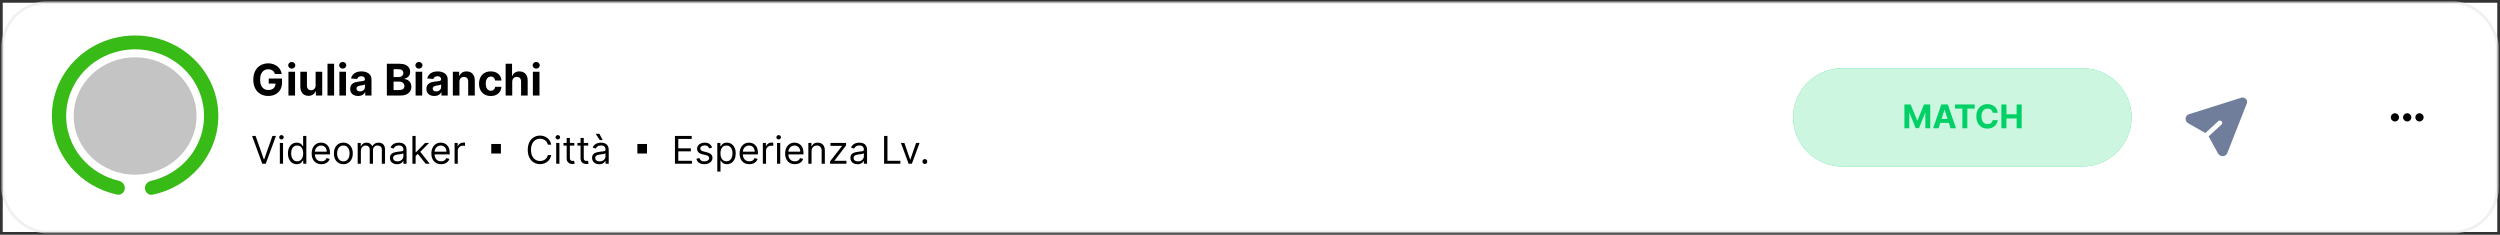
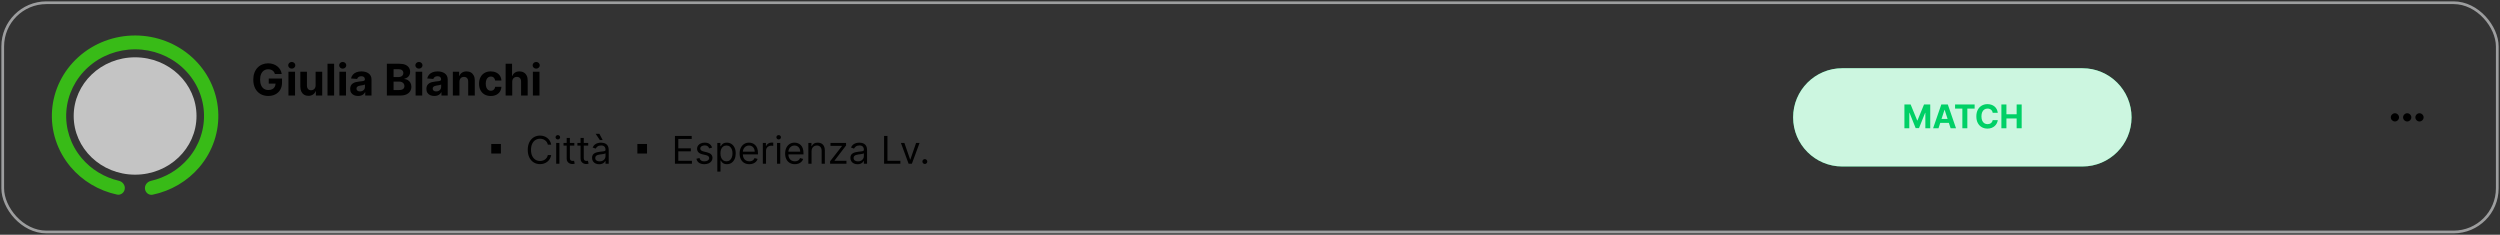
<svg xmlns="http://www.w3.org/2000/svg" fill="none" viewBox="0 0 916 86" height="86" width="916">
  <rect x="0" y="0" width="916" height="86" fill="#333333" stroke="none" />
-   <rect fill="white" transform="translate(1 1)" height="84" width="914" />
  <rect stroke-linecap="square" stroke-opacity="0.6" stroke="#E4E6E8" rx="16" height="84" width="914" y="1" x="1" />
-   <path fill="#707D9B" d="M821.268 35.778L802.045 41.843C801.704 41.955 801.405 42.158 801.184 42.43C800.963 42.703 800.828 43.032 800.796 43.381C800.761 43.732 800.834 44.089 801.006 44.406C801.178 44.723 801.44 44.988 801.761 45.167L808.037 48.753L812.775 44.391C812.937 44.242 813.157 44.162 813.384 44.171C813.612 44.179 813.83 44.275 813.989 44.436C814.149 44.598 814.238 44.812 814.236 45.032C814.234 45.252 814.141 45.46 813.979 45.609L809.24 49.971L812.666 56.199C812.836 56.515 813.096 56.778 813.415 56.957C813.734 57.136 814.097 57.222 814.459 57.204C814.91 57.187 815.335 57.016 815.659 56.721C815.851 56.531 815.998 56.303 816.09 56.052L823.274 37.808C823.364 37.539 823.376 37.25 823.308 36.971C823.239 36.692 823.094 36.434 822.888 36.225C822.681 36.017 822.421 35.864 822.136 35.785C821.85 35.707 821.55 35.704 821.268 35.778Z" />
  <path fill="#00D066" d="M657 43C657 33.059 665.059 25 675 25H763C772.941 25 781 33.059 781 43V43C781 52.941 772.941 61 763 61H675C665.059 61 657 52.941 657 43V43Z" />
  <path fill-opacity="0.8" fill="white" d="M657 43C657 33.059 665.059 25 675 25H763C772.941 25 781 33.059 781 43V43C781 52.941 772.941 61 763 61H675C665.059 61 657 52.941 657 43V43Z" />
  <path fill="#00D066" d="M697.778 38.273H700.054L702.457 44.136H702.56L704.963 38.273H707.239V47H705.449V41.32H705.376L703.118 46.957H701.899L699.641 41.298H699.568V47H697.778V38.273ZM710.263 47H708.286L711.299 38.273H713.676L716.685 47H714.708L712.522 40.267H712.453L710.263 47ZM710.139 43.57H714.81V45.01H710.139V43.57ZM716.337 39.794V38.273H723.504V39.794H720.832V47H719.008V39.794H716.337ZM731.986 41.328H730.12C730.086 41.087 730.016 40.872 729.911 40.685C729.806 40.494 729.671 40.332 729.506 40.199C729.342 40.065 729.151 39.963 728.935 39.892C728.722 39.821 728.491 39.785 728.241 39.785C727.789 39.785 727.395 39.898 727.06 40.122C726.725 40.344 726.465 40.668 726.28 41.094C726.096 41.517 726.003 42.031 726.003 42.636C726.003 43.258 726.096 43.781 726.28 44.205C726.468 44.628 726.729 44.947 727.065 45.163C727.4 45.379 727.788 45.487 728.228 45.487C728.475 45.487 728.704 45.455 728.914 45.389C729.127 45.324 729.316 45.229 729.481 45.104C729.645 44.976 729.782 44.821 729.89 44.639C730.001 44.457 730.077 44.25 730.12 44.017L731.986 44.026C731.938 44.426 731.817 44.812 731.624 45.185C731.434 45.554 731.177 45.885 730.853 46.178C730.532 46.467 730.148 46.697 729.702 46.868C729.259 47.035 728.758 47.119 728.198 47.119C727.42 47.119 726.724 46.943 726.11 46.591C725.499 46.239 725.016 45.729 724.661 45.061C724.309 44.394 724.133 43.585 724.133 42.636C724.133 41.685 724.312 40.875 724.67 40.207C725.028 39.54 725.513 39.031 726.127 38.682C726.741 38.33 727.431 38.153 728.198 38.153C728.704 38.153 729.172 38.224 729.604 38.367C730.039 38.508 730.424 38.716 730.759 38.989C731.094 39.258 731.367 39.59 731.577 39.981C731.79 40.374 731.927 40.822 731.986 41.328ZM733.31 47V38.273H735.155V41.874H738.9V38.273H740.741V47H738.9V43.395H735.155V47H733.31Z" />
  <path fill="black" d="M877.5 41.488C876.691 41.488 875.988 42.191 875.988 43C875.988 43.809 876.691 44.512 877.5 44.512C878.309 44.512 879.012 43.809 879.012 43C879.012 42.191 878.309 41.488 877.5 41.488ZM886.5 41.488C885.691 41.488 884.988 42.191 884.988 43C884.988 43.809 885.691 44.512 886.5 44.512C887.309 44.512 888.012 43.809 888.012 43C888.012 42.191 887.309 41.488 886.5 41.488ZM882 41.488C881.191 41.488 880.488 42.191 880.488 43C880.488 43.809 881.191 44.512 882 44.512C882.809 44.512 883.512 43.809 883.512 43C883.512 42.191 882.809 41.488 882 41.488Z" />
-   <path fill="black" d="M93.651 49.818L96.673 58.389H96.793L99.815 49.818H101.108L97.369 60H96.097L92.358 49.818H93.651ZM102.535 60V52.364H103.708V60H102.535ZM103.131 51.091C102.903 51.091 102.705 51.013 102.54 50.857C102.377 50.702 102.296 50.514 102.296 50.295C102.296 50.077 102.377 49.889 102.54 49.734C102.705 49.578 102.903 49.5 103.131 49.5C103.36 49.5 103.556 49.578 103.718 49.734C103.884 49.889 103.967 50.077 103.967 50.295C103.967 50.514 103.884 50.702 103.718 50.857C103.556 51.013 103.36 51.091 103.131 51.091ZM108.741 60.159C108.104 60.159 107.542 59.998 107.055 59.677C106.568 59.352 106.187 58.895 105.912 58.305C105.637 57.711 105.499 57.01 105.499 56.202C105.499 55.4 105.637 54.704 105.912 54.114C106.187 53.524 106.57 53.068 107.06 52.746C107.551 52.425 108.117 52.264 108.76 52.264C109.258 52.264 109.65 52.347 109.939 52.513C110.23 52.675 110.452 52.861 110.605 53.07C110.761 53.275 110.882 53.444 110.968 53.577H111.067V49.818H112.241V60H111.107V58.827H110.968C110.882 58.966 110.759 59.142 110.6 59.354C110.441 59.562 110.214 59.75 109.919 59.916C109.624 60.078 109.231 60.159 108.741 60.159ZM108.9 59.105C109.37 59.105 109.768 58.983 110.093 58.737C110.418 58.489 110.665 58.146 110.834 57.708C111.003 57.267 111.087 56.758 111.087 56.182C111.087 55.612 111.004 55.113 110.839 54.685C110.673 54.255 110.428 53.92 110.103 53.681C109.778 53.439 109.377 53.318 108.9 53.318C108.403 53.318 107.988 53.446 107.657 53.701C107.329 53.953 107.082 54.296 106.916 54.73C106.754 55.161 106.672 55.645 106.672 56.182C106.672 56.725 106.755 57.219 106.921 57.663C107.09 58.104 107.339 58.456 107.667 58.717C107.998 58.976 108.409 59.105 108.9 59.105ZM117.754 60.159C117.018 60.159 116.384 59.997 115.85 59.672C115.32 59.344 114.91 58.886 114.622 58.3C114.337 57.71 114.194 57.024 114.194 56.242C114.194 55.459 114.337 54.77 114.622 54.173C114.91 53.573 115.311 53.106 115.825 52.771C116.342 52.433 116.945 52.264 117.635 52.264C118.032 52.264 118.425 52.331 118.813 52.463C119.201 52.596 119.554 52.811 119.872 53.109C120.19 53.404 120.444 53.795 120.633 54.283C120.822 54.77 120.916 55.37 120.916 56.082V56.58H115.03V55.565H119.723C119.723 55.135 119.637 54.75 119.464 54.412C119.295 54.074 119.053 53.807 118.738 53.611C118.427 53.416 118.059 53.318 117.635 53.318C117.167 53.318 116.763 53.434 116.422 53.666C116.084 53.895 115.823 54.193 115.641 54.561C115.459 54.929 115.368 55.323 115.368 55.744V56.42C115.368 56.997 115.467 57.486 115.666 57.887C115.868 58.285 116.148 58.588 116.506 58.797C116.864 59.002 117.28 59.105 117.754 59.105C118.062 59.105 118.341 59.062 118.589 58.976C118.841 58.886 119.058 58.754 119.241 58.578C119.423 58.399 119.564 58.177 119.663 57.912L120.797 58.23C120.677 58.615 120.477 58.953 120.195 59.244C119.913 59.533 119.565 59.758 119.151 59.92C118.737 60.08 118.271 60.159 117.754 60.159ZM125.803 60.159C125.114 60.159 124.509 59.995 123.988 59.667C123.471 59.339 123.067 58.88 122.775 58.29C122.487 57.7 122.343 57.01 122.343 56.222C122.343 55.426 122.487 54.732 122.775 54.139C123.067 53.545 123.471 53.084 123.988 52.756C124.509 52.428 125.114 52.264 125.803 52.264C126.492 52.264 127.096 52.428 127.613 52.756C128.133 53.084 128.537 53.545 128.826 54.139C129.117 54.732 129.263 55.426 129.263 56.222C129.263 57.01 129.117 57.7 128.826 58.29C128.537 58.88 128.133 59.339 127.613 59.667C127.096 59.995 126.492 60.159 125.803 60.159ZM125.803 59.105C126.327 59.105 126.758 58.971 127.096 58.702C127.434 58.434 127.684 58.081 127.846 57.644C128.009 57.206 128.09 56.732 128.09 56.222C128.09 55.711 128.009 55.236 127.846 54.795C127.684 54.354 127.434 53.998 127.096 53.726C126.758 53.454 126.327 53.318 125.803 53.318C125.279 53.318 124.849 53.454 124.51 53.726C124.172 53.998 123.922 54.354 123.76 54.795C123.597 55.236 123.516 55.711 123.516 56.222C123.516 56.732 123.597 57.206 123.76 57.644C123.922 58.081 124.172 58.434 124.51 58.702C124.849 58.971 125.279 59.105 125.803 59.105ZM131.054 60V52.364H132.188V53.557H132.287C132.446 53.149 132.703 52.833 133.058 52.607C133.413 52.379 133.838 52.264 134.336 52.264C134.839 52.264 135.259 52.379 135.593 52.607C135.931 52.833 136.195 53.149 136.384 53.557H136.463C136.659 53.162 136.952 52.849 137.343 52.617C137.734 52.382 138.203 52.264 138.75 52.264C139.433 52.264 139.992 52.478 140.426 52.906C140.86 53.33 141.077 53.991 141.077 54.889V60H139.904V54.889C139.904 54.326 139.75 53.923 139.441 53.681C139.133 53.439 138.77 53.318 138.353 53.318C137.816 53.318 137.4 53.481 137.105 53.805C136.81 54.127 136.662 54.535 136.662 55.028V60H135.469V54.77C135.469 54.336 135.328 53.986 135.047 53.721C134.765 53.452 134.402 53.318 133.958 53.318C133.653 53.318 133.368 53.399 133.103 53.562C132.841 53.724 132.629 53.95 132.466 54.238C132.307 54.523 132.228 54.853 132.228 55.227V60H131.054ZM145.469 60.179C144.986 60.179 144.546 60.088 144.152 59.906C143.758 59.72 143.444 59.453 143.212 59.105C142.98 58.754 142.864 58.33 142.864 57.832C142.864 57.395 142.951 57.04 143.123 56.769C143.295 56.493 143.526 56.278 143.814 56.122C144.102 55.966 144.42 55.85 144.768 55.774C145.12 55.695 145.473 55.632 145.827 55.585C146.291 55.526 146.668 55.481 146.956 55.451C147.248 55.418 147.46 55.363 147.592 55.287C147.728 55.211 147.796 55.078 147.796 54.889V54.849C147.796 54.359 147.662 53.978 147.393 53.706C147.128 53.434 146.726 53.298 146.185 53.298C145.625 53.298 145.186 53.421 144.868 53.666C144.55 53.911 144.326 54.173 144.197 54.452L143.083 54.054C143.282 53.59 143.547 53.229 143.879 52.97C144.213 52.708 144.578 52.526 144.972 52.423C145.37 52.317 145.761 52.264 146.146 52.264C146.391 52.264 146.673 52.294 146.991 52.354C147.312 52.41 147.622 52.528 147.92 52.707C148.222 52.886 148.472 53.156 148.671 53.517C148.87 53.878 148.969 54.362 148.969 54.969V60H147.796V58.966H147.737C147.657 59.132 147.524 59.309 147.339 59.498C147.153 59.687 146.906 59.847 146.598 59.98C146.29 60.113 145.914 60.179 145.469 60.179ZM145.648 59.125C146.112 59.125 146.504 59.034 146.822 58.852C147.143 58.669 147.385 58.434 147.548 58.146C147.713 57.857 147.796 57.554 147.796 57.236V56.162C147.746 56.222 147.637 56.276 147.468 56.326C147.302 56.372 147.11 56.414 146.891 56.45C146.676 56.483 146.465 56.513 146.26 56.54C146.058 56.563 145.894 56.583 145.768 56.599C145.463 56.639 145.178 56.704 144.913 56.793C144.651 56.88 144.439 57.01 144.276 57.186C144.117 57.358 144.038 57.594 144.038 57.892C144.038 58.3 144.188 58.608 144.49 58.817C144.795 59.022 145.181 59.125 145.648 59.125ZM152.205 57.216L152.185 55.764H152.423L155.764 52.364H157.216L153.656 55.963H153.557L152.205 57.216ZM151.111 60V49.818H152.284V60H151.111ZM155.963 60L152.98 56.222L153.816 55.406L157.455 60H155.963ZM161.613 60.159C160.878 60.159 160.243 59.997 159.709 59.672C159.179 59.344 158.77 58.886 158.481 58.3C158.196 57.71 158.054 57.024 158.054 56.242C158.054 55.459 158.196 54.77 158.481 54.173C158.77 53.573 159.171 53.106 159.684 52.771C160.202 52.433 160.805 52.264 161.494 52.264C161.892 52.264 162.285 52.331 162.672 52.463C163.06 52.596 163.413 52.811 163.731 53.109C164.05 53.404 164.303 53.795 164.492 54.283C164.681 54.77 164.775 55.37 164.775 56.082V56.58H158.889V55.565H163.582C163.582 55.135 163.496 54.75 163.324 54.412C163.155 54.074 162.913 53.807 162.598 53.611C162.286 53.416 161.918 53.318 161.494 53.318C161.027 53.318 160.622 53.434 160.281 53.666C159.943 53.895 159.683 54.193 159.501 54.561C159.318 54.929 159.227 55.323 159.227 55.744V56.42C159.227 56.997 159.327 57.486 159.525 57.887C159.728 58.285 160.008 58.588 160.366 58.797C160.724 59.002 161.14 59.105 161.613 59.105C161.922 59.105 162.2 59.062 162.449 58.976C162.701 58.886 162.918 58.754 163.1 58.578C163.282 58.399 163.423 58.177 163.523 57.912L164.656 58.23C164.537 58.615 164.336 58.953 164.055 59.244C163.773 59.533 163.425 59.758 163.01 59.92C162.596 60.08 162.131 60.159 161.613 60.159ZM166.56 60V52.364H167.694V53.517H167.773C167.912 53.139 168.164 52.833 168.529 52.597C168.894 52.362 169.305 52.244 169.762 52.244C169.848 52.244 169.956 52.246 170.085 52.249C170.214 52.253 170.312 52.258 170.378 52.264V53.457C170.339 53.447 170.247 53.432 170.105 53.413C169.966 53.389 169.818 53.378 169.662 53.378C169.291 53.378 168.96 53.456 168.668 53.611C168.38 53.764 168.151 53.976 167.982 54.248C167.816 54.516 167.733 54.823 167.733 55.168V60H166.56Z" />
  <path fill="black" d="M183.532 56.249V52.751H180V56.249H183.532Z" />
  <path fill="black" d="M201.959 53H200.726C200.653 52.645 200.525 52.334 200.343 52.065C200.164 51.797 199.945 51.572 199.687 51.389C199.431 51.204 199.148 51.064 198.836 50.972C198.525 50.879 198.2 50.832 197.862 50.832C197.246 50.832 196.687 50.988 196.187 51.3C195.689 51.611 195.293 52.07 194.998 52.677C194.707 53.283 194.561 54.028 194.561 54.909C194.561 55.791 194.707 56.535 194.998 57.141C195.293 57.748 195.689 58.207 196.187 58.519C196.687 58.83 197.246 58.986 197.862 58.986C198.2 58.986 198.525 58.939 198.836 58.847C199.148 58.754 199.431 58.616 199.687 58.434C199.945 58.248 200.164 58.021 200.343 57.753C200.525 57.481 200.653 57.169 200.726 56.818H201.959C201.866 57.339 201.697 57.804 201.452 58.215C201.206 58.626 200.901 58.976 200.537 59.264C200.172 59.549 199.763 59.766 199.309 59.916C198.858 60.065 198.376 60.139 197.862 60.139C196.994 60.139 196.221 59.927 195.545 59.503C194.869 59.079 194.337 58.475 193.949 57.693C193.562 56.911 193.368 55.983 193.368 54.909C193.368 53.835 193.562 52.907 193.949 52.125C194.337 51.343 194.869 50.74 195.545 50.315C196.221 49.891 196.994 49.679 197.862 49.679C198.376 49.679 198.858 49.754 199.309 49.903C199.763 50.052 200.172 50.271 200.537 50.559C200.901 50.844 201.206 51.192 201.452 51.603C201.697 52.011 201.866 52.476 201.959 53ZM203.792 60V52.364H204.965V60H203.792ZM204.388 51.091C204.16 51.091 203.963 51.013 203.797 50.857C203.634 50.702 203.553 50.514 203.553 50.295C203.553 50.077 203.634 49.889 203.797 49.734C203.963 49.578 204.16 49.5 204.388 49.5C204.617 49.5 204.813 49.578 204.975 49.734C205.141 49.889 205.224 50.077 205.224 50.295C205.224 50.514 205.141 50.702 204.975 50.857C204.813 51.013 204.617 51.091 204.388 51.091ZM210.435 52.364V53.358H206.478V52.364H210.435ZM207.631 50.534H208.804V57.812C208.804 58.144 208.853 58.392 208.949 58.558C209.048 58.721 209.174 58.83 209.327 58.886C209.482 58.939 209.646 58.966 209.819 58.966C209.948 58.966 210.054 58.959 210.137 58.946C210.22 58.929 210.286 58.916 210.336 58.906L210.574 59.96C210.495 59.99 210.384 60.02 210.241 60.05C210.099 60.083 209.918 60.099 209.699 60.099C209.368 60.099 209.043 60.028 208.725 59.886C208.41 59.743 208.148 59.526 207.939 59.234C207.734 58.943 207.631 58.575 207.631 58.131V50.534ZM215.521 52.364V53.358H211.564V52.364H215.521ZM212.717 50.534H213.89V57.812C213.89 58.144 213.938 58.392 214.035 58.558C214.134 58.721 214.26 58.83 214.412 58.886C214.568 58.939 214.732 58.966 214.905 58.966C215.034 58.966 215.14 58.959 215.223 58.946C215.306 58.929 215.372 58.916 215.422 58.906L215.66 59.96C215.581 59.99 215.47 60.02 215.327 60.05C215.185 60.083 215.004 60.099 214.785 60.099C214.454 60.099 214.129 60.028 213.811 59.886C213.496 59.743 213.234 59.526 213.025 59.234C212.82 58.943 212.717 58.575 212.717 58.131V50.534ZM219.533 60.179C219.049 60.179 218.61 60.088 218.216 59.906C217.821 59.72 217.508 59.453 217.276 59.105C217.044 58.754 216.928 58.33 216.928 57.832C216.928 57.395 217.014 57.04 217.187 56.769C217.359 56.493 217.589 56.278 217.878 56.122C218.166 55.966 218.484 55.85 218.832 55.774C219.184 55.695 219.536 55.632 219.891 55.585C220.355 55.526 220.731 55.481 221.02 55.451C221.311 55.418 221.523 55.363 221.656 55.287C221.792 55.211 221.86 55.078 221.86 54.889V54.849C221.86 54.359 221.726 53.978 221.457 53.706C221.192 53.434 220.789 53.298 220.249 53.298C219.689 53.298 219.25 53.421 218.932 53.666C218.613 53.911 218.39 54.173 218.26 54.452L217.147 54.054C217.346 53.59 217.611 53.229 217.942 52.97C218.277 52.708 218.642 52.526 219.036 52.423C219.434 52.317 219.825 52.264 220.209 52.264C220.455 52.264 220.736 52.294 221.054 52.354C221.376 52.41 221.686 52.528 221.984 52.707C222.286 52.886 222.536 53.156 222.735 53.517C222.934 53.878 223.033 54.362 223.033 54.969V60H221.86V58.966H221.8C221.721 59.132 221.588 59.309 221.402 59.498C221.217 59.687 220.97 59.847 220.662 59.98C220.353 60.113 219.977 60.179 219.533 60.179ZM219.712 59.125C220.176 59.125 220.567 59.034 220.885 58.852C221.207 58.669 221.449 58.434 221.611 58.146C221.777 57.857 221.86 57.554 221.86 57.236V56.162C221.81 56.222 221.701 56.276 221.532 56.326C221.366 56.372 221.174 56.414 220.955 56.45C220.74 56.483 220.529 56.513 220.324 56.54C220.121 56.563 219.957 56.583 219.831 56.599C219.527 56.639 219.242 56.704 218.976 56.793C218.715 56.88 218.502 57.01 218.34 57.186C218.181 57.358 218.101 57.594 218.101 57.892C218.101 58.3 218.252 58.608 218.554 58.817C218.859 59.022 219.245 59.125 219.712 59.125ZM219.792 51.33L218.241 49.023H219.613L220.826 51.33H219.792Z" />
  <path fill="black" d="M237.065 56.249V52.751H233.532V56.249H237.065Z" />
  <path fill="black" d="M247.298 60V49.818H253.443V50.912H248.531V54.352H253.124V55.446H248.531V58.906H253.522V60H247.298ZM260.915 54.074L259.861 54.372C259.795 54.197 259.697 54.026 259.568 53.86C259.442 53.691 259.269 53.552 259.05 53.443C258.832 53.333 258.552 53.278 258.21 53.278C257.743 53.278 257.354 53.386 257.042 53.602C256.734 53.814 256.58 54.084 256.58 54.412C256.58 54.704 256.686 54.934 256.898 55.103C257.11 55.272 257.441 55.413 257.892 55.526L259.026 55.804C259.708 55.97 260.217 56.223 260.552 56.565C260.887 56.903 261.054 57.339 261.054 57.872C261.054 58.31 260.928 58.701 260.676 59.045C260.428 59.39 260.08 59.662 259.632 59.861C259.185 60.06 258.664 60.159 258.071 60.159C257.292 60.159 256.648 59.99 256.137 59.652C255.627 59.314 255.304 58.82 255.168 58.17L256.281 57.892C256.387 58.303 256.588 58.611 256.883 58.817C257.181 59.022 257.571 59.125 258.051 59.125C258.598 59.125 259.032 59.009 259.354 58.777C259.679 58.542 259.841 58.26 259.841 57.932C259.841 57.667 259.748 57.445 259.563 57.266C259.377 57.083 259.092 56.947 258.707 56.858L257.435 56.56C256.735 56.394 256.222 56.137 255.894 55.789C255.569 55.438 255.406 54.999 255.406 54.472C255.406 54.041 255.527 53.66 255.769 53.328C256.015 52.997 256.348 52.736 256.769 52.548C257.193 52.359 257.673 52.264 258.21 52.264C258.966 52.264 259.559 52.43 259.99 52.761C260.424 53.093 260.733 53.53 260.915 54.074ZM262.82 62.864V52.364H263.954V53.577H264.093C264.179 53.444 264.298 53.275 264.451 53.07C264.607 52.861 264.829 52.675 265.117 52.513C265.409 52.347 265.803 52.264 266.3 52.264C266.943 52.264 267.51 52.425 268.001 52.746C268.491 53.068 268.874 53.524 269.149 54.114C269.424 54.704 269.562 55.4 269.562 56.202C269.562 57.01 269.424 57.711 269.149 58.305C268.874 58.895 268.493 59.352 268.006 59.677C267.518 59.998 266.957 60.159 266.32 60.159C265.83 60.159 265.437 60.078 265.142 59.916C264.847 59.75 264.62 59.562 264.461 59.354C264.302 59.142 264.179 58.966 264.093 58.827H263.993V62.864H262.82ZM263.974 56.182C263.974 56.758 264.058 57.267 264.227 57.708C264.396 58.146 264.643 58.489 264.968 58.737C265.293 58.983 265.69 59.105 266.161 59.105C266.652 59.105 267.061 58.976 267.389 58.717C267.721 58.456 267.969 58.104 268.135 57.663C268.304 57.219 268.388 56.725 268.388 56.182C268.388 55.645 268.306 55.161 268.14 54.73C267.977 54.296 267.73 53.953 267.399 53.701C267.071 53.446 266.658 53.318 266.161 53.318C265.684 53.318 265.283 53.439 264.958 53.681C264.633 53.92 264.388 54.255 264.222 54.685C264.056 55.113 263.974 55.612 263.974 56.182ZM274.553 60.159C273.817 60.159 273.183 59.997 272.649 59.672C272.119 59.344 271.709 58.886 271.421 58.3C271.136 57.71 270.993 57.024 270.993 56.242C270.993 55.459 271.136 54.77 271.421 54.173C271.709 53.573 272.11 53.106 272.624 52.771C273.141 52.433 273.744 52.264 274.434 52.264C274.832 52.264 275.224 52.331 275.612 52.463C276 52.596 276.353 52.811 276.671 53.109C276.989 53.404 277.243 53.795 277.432 54.283C277.621 54.77 277.715 55.37 277.715 56.082V56.58H271.829V55.565H276.522C276.522 55.135 276.436 54.75 276.263 54.412C276.094 54.074 275.852 53.807 275.538 53.611C275.226 53.416 274.858 53.318 274.434 53.318C273.967 53.318 273.562 53.434 273.221 53.666C272.883 53.895 272.623 54.193 272.44 54.561C272.258 54.929 272.167 55.323 272.167 55.744V56.42C272.167 56.997 272.266 57.486 272.465 57.887C272.667 58.285 272.947 58.588 273.305 58.797C273.663 59.002 274.079 59.105 274.553 59.105C274.861 59.105 275.14 59.062 275.388 58.976C275.64 58.886 275.857 58.754 276.04 58.578C276.222 58.399 276.363 58.177 276.462 57.912L277.596 58.23C277.476 58.615 277.276 58.953 276.994 59.244C276.712 59.533 276.364 59.758 275.95 59.92C275.536 60.08 275.07 60.159 274.553 60.159ZM279.5 60V52.364H280.633V53.517H280.713C280.852 53.139 281.104 52.833 281.469 52.597C281.833 52.362 282.244 52.244 282.702 52.244C282.788 52.244 282.895 52.246 283.025 52.249C283.154 52.253 283.252 52.258 283.318 52.264V53.457C283.278 53.447 283.187 53.432 283.045 53.413C282.905 53.389 282.758 53.378 282.602 53.378C282.231 53.378 281.9 53.456 281.608 53.611C281.319 53.764 281.091 53.976 280.922 54.248C280.756 54.516 280.673 54.823 280.673 55.168V60H279.5ZM284.709 60V52.364H285.882V60H284.709ZM285.305 51.091C285.077 51.091 284.88 51.013 284.714 50.857C284.551 50.702 284.47 50.514 284.47 50.295C284.47 50.077 284.551 49.889 284.714 49.734C284.88 49.578 285.077 49.5 285.305 49.5C285.534 49.5 285.73 49.578 285.892 49.734C286.058 49.889 286.141 50.077 286.141 50.295C286.141 50.514 286.058 50.702 285.892 50.857C285.73 51.013 285.534 51.091 285.305 51.091ZM291.233 60.159C290.497 60.159 289.862 59.997 289.329 59.672C288.798 59.344 288.389 58.886 288.101 58.3C287.816 57.71 287.673 57.024 287.673 56.242C287.673 55.459 287.816 54.77 288.101 54.173C288.389 53.573 288.79 53.106 289.304 52.771C289.821 52.433 290.424 52.264 291.114 52.264C291.511 52.264 291.904 52.331 292.292 52.463C292.68 52.596 293.033 52.811 293.351 53.109C293.669 53.404 293.922 53.795 294.111 54.283C294.3 54.77 294.395 55.37 294.395 56.082V56.58H288.508V55.565H293.202C293.202 55.135 293.115 54.75 292.943 54.412C292.774 54.074 292.532 53.807 292.217 53.611C291.906 53.416 291.538 53.318 291.114 53.318C290.646 53.318 290.242 53.434 289.9 53.666C289.562 53.895 289.302 54.193 289.12 54.561C288.938 54.929 288.846 55.323 288.846 55.744V56.42C288.846 56.997 288.946 57.486 289.145 57.887C289.347 58.285 289.627 58.588 289.985 58.797C290.343 59.002 290.759 59.105 291.233 59.105C291.541 59.105 291.819 59.062 292.068 58.976C292.32 58.886 292.537 58.754 292.719 58.578C292.902 58.399 293.043 58.177 293.142 57.912L294.275 58.23C294.156 58.615 293.956 58.953 293.674 59.244C293.392 59.533 293.044 59.758 292.63 59.92C292.216 60.08 291.75 60.159 291.233 60.159ZM297.353 55.406V60H296.18V52.364H297.313V53.557H297.413C297.592 53.169 297.863 52.858 298.228 52.622C298.592 52.383 299.063 52.264 299.64 52.264C300.157 52.264 300.609 52.37 300.997 52.582C301.385 52.791 301.686 53.109 301.902 53.537C302.117 53.961 302.225 54.498 302.225 55.148V60H301.052V55.227C301.052 54.627 300.896 54.16 300.584 53.825C300.273 53.487 299.845 53.318 299.302 53.318C298.927 53.318 298.592 53.399 298.297 53.562C298.006 53.724 297.775 53.961 297.606 54.273C297.437 54.584 297.353 54.962 297.353 55.406ZM304.15 60V59.105L308.486 53.537V53.457H304.289V52.364H309.997V53.298L305.781 58.827V58.906H310.136V60H304.15ZM314.19 60.179C313.707 60.179 313.267 60.088 312.873 59.906C312.479 59.72 312.165 59.453 311.933 59.105C311.701 58.754 311.585 58.33 311.585 57.832C311.585 57.395 311.671 57.04 311.844 56.769C312.016 56.493 312.247 56.278 312.535 56.122C312.823 55.966 313.141 55.85 313.489 55.774C313.841 55.695 314.194 55.632 314.548 55.585C315.012 55.526 315.389 55.481 315.677 55.451C315.969 55.418 316.181 55.363 316.313 55.287C316.449 55.211 316.517 55.078 316.517 54.889V54.849C316.517 54.359 316.383 53.978 316.114 53.706C315.849 53.434 315.447 53.298 314.906 53.298C314.346 53.298 313.907 53.421 313.589 53.666C313.271 53.911 313.047 54.173 312.918 54.452L311.804 54.054C312.003 53.59 312.268 53.229 312.599 52.97C312.934 52.708 313.299 52.526 313.693 52.423C314.091 52.317 314.482 52.264 314.867 52.264C315.112 52.264 315.394 52.294 315.712 52.354C316.033 52.41 316.343 52.528 316.641 52.707C316.943 52.886 317.193 53.156 317.392 53.517C317.591 53.878 317.69 54.362 317.69 54.969V60H316.517V58.966H316.457C316.378 59.132 316.245 59.309 316.06 59.498C315.874 59.687 315.627 59.847 315.319 59.98C315.011 60.113 314.635 60.179 314.19 60.179ZM314.369 59.125C314.833 59.125 315.224 59.034 315.543 58.852C315.864 58.669 316.106 58.434 316.269 58.146C316.434 57.857 316.517 57.554 316.517 57.236V56.162C316.467 56.222 316.358 56.276 316.189 56.326C316.023 56.372 315.831 56.414 315.612 56.45C315.397 56.483 315.186 56.513 314.981 56.54C314.779 56.563 314.615 56.583 314.489 56.599C314.184 56.639 313.899 56.704 313.634 56.793C313.372 56.88 313.16 57.01 312.997 57.186C312.838 57.358 312.759 57.594 312.759 57.892C312.759 58.3 312.909 58.608 313.211 58.817C313.516 59.022 313.902 59.125 314.369 59.125ZM323.929 60V49.818H325.161V58.906H329.894V60H323.929ZM336.932 52.364L334.108 60H332.915L330.091 52.364H331.364L333.471 58.449H333.551L335.659 52.364H336.932ZM338.857 60.08C338.612 60.08 338.401 59.992 338.226 59.816C338.05 59.64 337.962 59.43 337.962 59.185C337.962 58.939 338.05 58.729 338.226 58.553C338.401 58.378 338.612 58.29 338.857 58.29C339.102 58.29 339.313 58.378 339.488 58.553C339.664 58.729 339.752 58.939 339.752 59.185C339.752 59.347 339.71 59.496 339.628 59.632C339.548 59.768 339.44 59.877 339.304 59.96C339.172 60.04 339.023 60.08 338.857 60.08Z" />
  <ellipse fill="#C4C4C4" ry="21.5" rx="22.5" cy="42.5" cx="49.5" />
  <path fill="black" d="M100.727 27.125C100.648 26.849 100.536 26.604 100.392 26.392C100.248 26.176 100.072 25.994 99.864 25.847C99.659 25.695 99.424 25.579 99.159 25.5C98.898 25.421 98.608 25.381 98.29 25.381C97.695 25.381 97.172 25.528 96.722 25.824C96.275 26.119 95.926 26.549 95.676 27.114C95.426 27.674 95.301 28.36 95.301 29.171C95.301 29.981 95.424 30.671 95.671 31.239C95.917 31.807 96.265 32.24 96.716 32.54C97.167 32.835 97.699 32.983 98.312 32.983C98.869 32.983 99.345 32.885 99.739 32.688C100.136 32.487 100.439 32.205 100.648 31.841C100.86 31.477 100.966 31.047 100.966 30.551L101.466 30.625H98.466V28.773H103.335V30.239C103.335 31.261 103.119 32.14 102.688 32.875C102.256 33.606 101.661 34.17 100.903 34.568C100.146 34.962 99.278 35.159 98.301 35.159C97.21 35.159 96.252 34.919 95.426 34.438C94.6 33.953 93.956 33.265 93.494 32.375C93.036 31.481 92.807 30.421 92.807 29.193C92.807 28.25 92.943 27.409 93.216 26.671C93.492 25.928 93.879 25.299 94.375 24.784C94.871 24.269 95.449 23.877 96.108 23.608C96.767 23.339 97.481 23.204 98.25 23.204C98.909 23.204 99.523 23.301 100.091 23.494C100.659 23.684 101.163 23.953 101.602 24.301C102.045 24.65 102.407 25.064 102.688 25.546C102.968 26.023 103.148 26.549 103.227 27.125H100.727ZM105.685 35V26.273H108.105V35H105.685ZM106.901 25.148C106.541 25.148 106.232 25.028 105.974 24.79C105.721 24.547 105.594 24.258 105.594 23.921C105.594 23.587 105.721 23.301 105.974 23.062C106.232 22.82 106.541 22.699 106.901 22.699C107.26 22.699 107.567 22.82 107.821 23.062C108.079 23.301 108.207 23.587 108.207 23.921C108.207 24.258 108.079 24.547 107.821 24.79C107.567 25.028 107.26 25.148 106.901 25.148ZM115.641 31.284V26.273H118.061V35H115.737V33.415H115.646C115.449 33.926 115.122 34.337 114.663 34.648C114.209 34.958 113.654 35.114 112.999 35.114C112.415 35.114 111.902 34.981 111.459 34.716C111.016 34.451 110.669 34.074 110.419 33.585C110.173 33.097 110.048 32.511 110.044 31.829V26.273H112.464V31.398C112.468 31.913 112.607 32.32 112.879 32.619C113.152 32.919 113.518 33.068 113.976 33.068C114.268 33.068 114.54 33.002 114.794 32.869C115.048 32.733 115.252 32.532 115.408 32.267C115.567 32.002 115.644 31.674 115.641 31.284ZM122.418 23.364V35H119.997V23.364H122.418ZM124.357 35V26.273H126.777V35H124.357ZM125.572 25.148C125.213 25.148 124.904 25.028 124.646 24.79C124.393 24.547 124.266 24.258 124.266 23.921C124.266 23.587 124.393 23.301 124.646 23.062C124.904 22.82 125.213 22.699 125.572 22.699C125.932 22.699 126.239 22.82 126.493 23.062C126.75 23.301 126.879 23.587 126.879 23.921C126.879 24.258 126.75 24.547 126.493 24.79C126.239 25.028 125.932 25.148 125.572 25.148ZM131.205 35.165C130.648 35.165 130.152 35.068 129.716 34.875C129.28 34.678 128.936 34.388 128.682 34.006C128.432 33.619 128.307 33.138 128.307 32.562C128.307 32.078 128.396 31.671 128.574 31.341C128.752 31.011 128.994 30.746 129.301 30.546C129.608 30.345 129.956 30.193 130.347 30.091C130.741 29.989 131.153 29.917 131.585 29.875C132.093 29.822 132.502 29.773 132.812 29.727C133.123 29.678 133.348 29.606 133.489 29.511C133.629 29.417 133.699 29.276 133.699 29.091V29.057C133.699 28.697 133.585 28.419 133.358 28.222C133.134 28.025 132.816 27.926 132.403 27.926C131.968 27.926 131.621 28.023 131.364 28.216C131.106 28.405 130.936 28.644 130.852 28.932L128.614 28.75C128.727 28.22 128.951 27.761 129.284 27.375C129.617 26.985 130.047 26.686 130.574 26.477C131.104 26.265 131.718 26.159 132.415 26.159C132.9 26.159 133.364 26.216 133.807 26.329C134.254 26.443 134.65 26.619 134.994 26.858C135.343 27.097 135.617 27.403 135.818 27.778C136.019 28.15 136.119 28.595 136.119 29.114V35H133.824V33.79H133.756C133.616 34.062 133.428 34.303 133.193 34.511C132.958 34.716 132.676 34.877 132.347 34.994C132.017 35.108 131.636 35.165 131.205 35.165ZM131.898 33.494C132.254 33.494 132.568 33.424 132.841 33.284C133.114 33.14 133.328 32.947 133.483 32.705C133.638 32.462 133.716 32.188 133.716 31.881V30.954C133.64 31.004 133.536 31.049 133.403 31.091C133.275 31.129 133.129 31.165 132.966 31.199C132.803 31.229 132.64 31.258 132.477 31.284C132.314 31.307 132.167 31.328 132.034 31.347C131.75 31.388 131.502 31.454 131.29 31.546C131.078 31.636 130.913 31.759 130.795 31.915C130.678 32.066 130.619 32.256 130.619 32.483C130.619 32.812 130.739 33.064 130.977 33.239C131.22 33.409 131.527 33.494 131.898 33.494ZM141.746 35V23.364H146.405C147.261 23.364 147.975 23.491 148.547 23.744C149.119 23.998 149.549 24.35 149.837 24.801C150.125 25.248 150.268 25.763 150.268 26.347C150.268 26.801 150.178 27.201 149.996 27.546C149.814 27.886 149.564 28.167 149.246 28.386C148.931 28.602 148.571 28.756 148.166 28.847V28.96C148.609 28.979 149.024 29.104 149.411 29.335C149.801 29.566 150.117 29.89 150.359 30.307C150.602 30.72 150.723 31.212 150.723 31.784C150.723 32.401 150.57 32.953 150.263 33.438C149.96 33.919 149.511 34.299 148.916 34.58C148.321 34.86 147.589 35 146.717 35H141.746ZM144.206 32.989H146.212C146.897 32.989 147.397 32.858 147.712 32.597C148.026 32.331 148.183 31.979 148.183 31.54C148.183 31.218 148.106 30.934 147.95 30.688C147.795 30.441 147.573 30.248 147.286 30.108C147.001 29.968 146.662 29.898 146.268 29.898H144.206V32.989ZM144.206 28.233H146.03C146.367 28.233 146.666 28.174 146.928 28.057C147.193 27.936 147.401 27.765 147.553 27.546C147.708 27.326 147.786 27.062 147.786 26.756C147.786 26.335 147.636 25.996 147.337 25.739C147.041 25.481 146.621 25.352 146.075 25.352H144.206V28.233ZM152.278 35V26.273H154.699V35H152.278ZM153.494 25.148C153.134 25.148 152.826 25.028 152.568 24.79C152.314 24.547 152.188 24.258 152.188 23.921C152.188 23.587 152.314 23.301 152.568 23.062C152.826 22.82 153.134 22.699 153.494 22.699C153.854 22.699 154.161 22.82 154.415 23.062C154.672 23.301 154.801 23.587 154.801 23.921C154.801 24.258 154.672 24.547 154.415 24.79C154.161 25.028 153.854 25.148 153.494 25.148ZM159.126 35.165C158.57 35.165 158.073 35.068 157.638 34.875C157.202 34.678 156.857 34.388 156.604 34.006C156.354 33.619 156.229 33.138 156.229 32.562C156.229 32.078 156.318 31.671 156.496 31.341C156.674 31.011 156.916 30.746 157.223 30.546C157.53 30.345 157.878 30.193 158.268 30.091C158.662 29.989 159.075 29.917 159.507 29.875C160.015 29.822 160.424 29.773 160.734 29.727C161.045 29.678 161.27 29.606 161.411 29.511C161.551 29.417 161.621 29.276 161.621 29.091V29.057C161.621 28.697 161.507 28.419 161.28 28.222C161.056 28.025 160.738 27.926 160.325 27.926C159.89 27.926 159.543 28.023 159.286 28.216C159.028 28.405 158.857 28.644 158.774 28.932L156.536 28.75C156.649 28.22 156.873 27.761 157.206 27.375C157.539 26.985 157.969 26.686 158.496 26.477C159.026 26.265 159.64 26.159 160.337 26.159C160.821 26.159 161.286 26.216 161.729 26.329C162.176 26.443 162.571 26.619 162.916 26.858C163.265 27.097 163.539 27.403 163.74 27.778C163.941 28.15 164.041 28.595 164.041 29.114V35H161.746V33.79H161.678C161.537 34.062 161.35 34.303 161.115 34.511C160.88 34.716 160.598 34.877 160.268 34.994C159.939 35.108 159.558 35.165 159.126 35.165ZM159.82 33.494C160.176 33.494 160.49 33.424 160.763 33.284C161.036 33.14 161.25 32.947 161.405 32.705C161.56 32.462 161.638 32.188 161.638 31.881V30.954C161.562 31.004 161.458 31.049 161.325 31.091C161.196 31.129 161.051 31.165 160.888 31.199C160.725 31.229 160.562 31.258 160.399 31.284C160.236 31.307 160.089 31.328 159.956 31.347C159.672 31.388 159.424 31.454 159.212 31.546C159 31.636 158.835 31.759 158.717 31.915C158.6 32.066 158.541 32.256 158.541 32.483C158.541 32.812 158.661 33.064 158.899 33.239C159.142 33.409 159.448 33.494 159.82 33.494ZM168.339 29.954V35H165.919V26.273H168.226V27.812H168.328C168.521 27.305 168.845 26.903 169.3 26.608C169.754 26.309 170.305 26.159 170.953 26.159C171.559 26.159 172.088 26.292 172.538 26.557C172.989 26.822 173.339 27.201 173.589 27.693C173.839 28.182 173.964 28.765 173.964 29.443V35H171.544V29.875C171.548 29.341 171.411 28.924 171.135 28.625C170.858 28.322 170.478 28.171 169.993 28.171C169.667 28.171 169.379 28.241 169.129 28.381C168.883 28.521 168.69 28.725 168.55 28.994C168.413 29.259 168.343 29.579 168.339 29.954ZM179.815 35.17C178.921 35.17 178.152 34.981 177.509 34.602C176.868 34.22 176.376 33.689 176.031 33.011C175.69 32.333 175.52 31.553 175.52 30.671C175.52 29.776 175.692 28.992 176.037 28.318C176.385 27.64 176.88 27.112 177.52 26.733C178.16 26.35 178.921 26.159 179.804 26.159C180.565 26.159 181.232 26.297 181.804 26.574C182.376 26.85 182.829 27.239 183.162 27.739C183.495 28.239 183.679 28.826 183.713 29.5H181.429C181.365 29.064 181.194 28.714 180.918 28.449C180.645 28.18 180.287 28.046 179.844 28.046C179.469 28.046 179.141 28.148 178.861 28.352C178.584 28.553 178.368 28.847 178.213 29.233C178.058 29.619 177.98 30.087 177.98 30.636C177.98 31.193 178.056 31.667 178.207 32.057C178.363 32.447 178.58 32.744 178.861 32.949C179.141 33.153 179.469 33.256 179.844 33.256C180.12 33.256 180.368 33.199 180.588 33.085C180.812 32.972 180.995 32.807 181.139 32.591C181.287 32.371 181.384 32.108 181.429 31.801H183.713C183.675 32.468 183.493 33.055 183.168 33.562C182.846 34.066 182.401 34.46 181.832 34.744C181.264 35.028 180.592 35.17 179.815 35.17ZM187.683 29.954V35H185.263V23.364H187.615V27.812H187.717C187.914 27.297 188.232 26.894 188.672 26.602C189.111 26.307 189.662 26.159 190.325 26.159C190.931 26.159 191.46 26.292 191.911 26.557C192.365 26.818 192.717 27.195 192.967 27.688C193.221 28.176 193.346 28.761 193.342 29.443V35H190.922V29.875C190.926 29.337 190.789 28.919 190.513 28.619C190.24 28.32 189.857 28.171 189.365 28.171C189.036 28.171 188.744 28.241 188.49 28.381C188.24 28.521 188.043 28.725 187.899 28.994C187.759 29.259 187.687 29.579 187.683 29.954ZM195.247 35V26.273H197.668V35H195.247ZM196.463 25.148C196.103 25.148 195.795 25.028 195.537 24.79C195.283 24.547 195.156 24.258 195.156 23.921C195.156 23.587 195.283 23.301 195.537 23.062C195.795 22.82 196.103 22.699 196.463 22.699C196.823 22.699 197.13 22.82 197.384 23.062C197.641 23.301 197.77 23.587 197.77 23.921C197.77 24.258 197.641 24.547 197.384 24.79C197.13 25.028 196.823 25.148 196.463 25.148Z" />
  <path fill="#38BB17" d="M53.122 69.256C53.309 70.637 54.577 71.62 55.941 71.335C62.633 69.936 68.671 66.394 73.052 61.244C77.968 55.465 80.43 48.094 79.938 40.625C79.447 33.156 76.038 26.147 70.404 21.018C64.769 15.889 57.329 13.023 49.592 13C41.854 12.978 34.397 15.801 28.73 20.897C23.064 25.994 19.612 32.983 19.074 40.449C18.536 47.914 20.952 55.299 25.832 61.107C30.181 66.282 36.197 69.86 42.88 71.297C44.243 71.59 45.517 70.615 45.712 69.236C45.91 67.839 44.926 66.561 43.553 66.239C38.206 64.986 33.403 62.071 29.903 57.906C25.862 53.098 23.862 46.983 24.307 40.801C24.753 34.62 27.611 28.833 32.303 24.613C36.994 20.393 43.169 18.056 49.576 18.074C55.983 18.093 62.143 20.466 66.808 24.713C71.474 28.96 74.296 34.764 74.703 40.948C75.11 47.132 73.072 53.235 69.001 58.02C65.475 62.164 60.654 65.051 55.299 66.273C53.924 66.587 52.933 67.859 53.122 69.256Z" />
</svg>